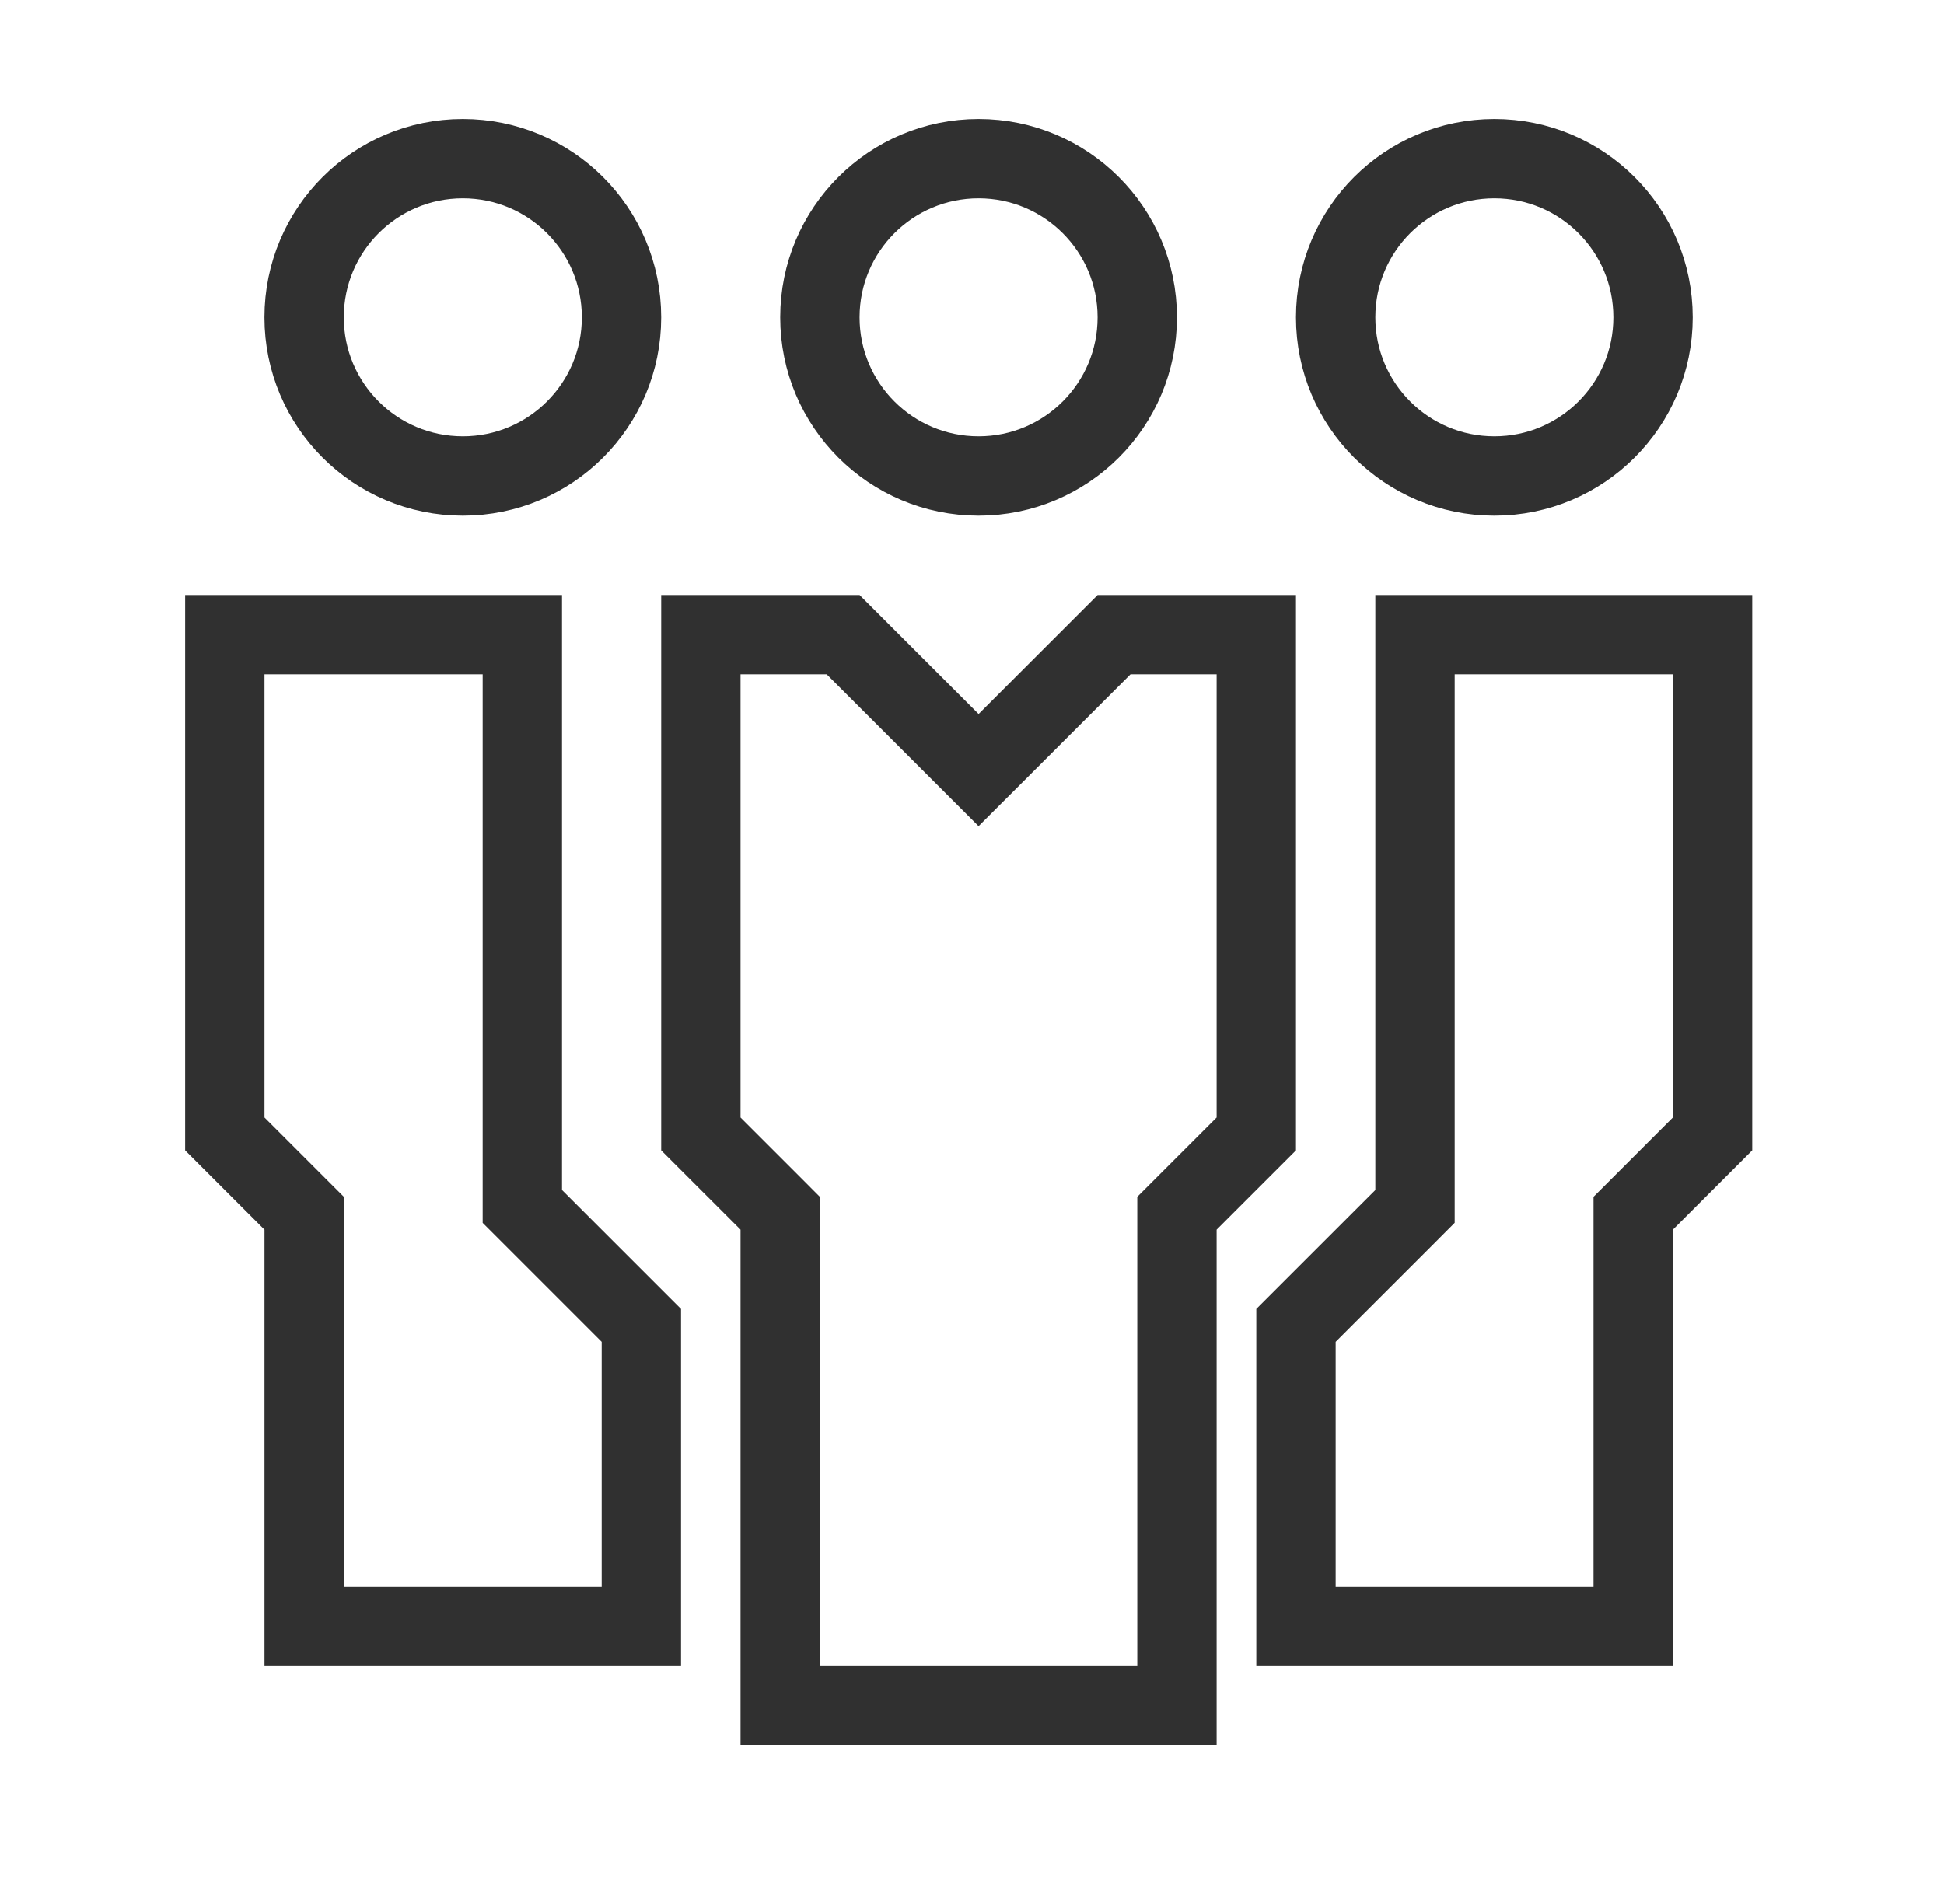
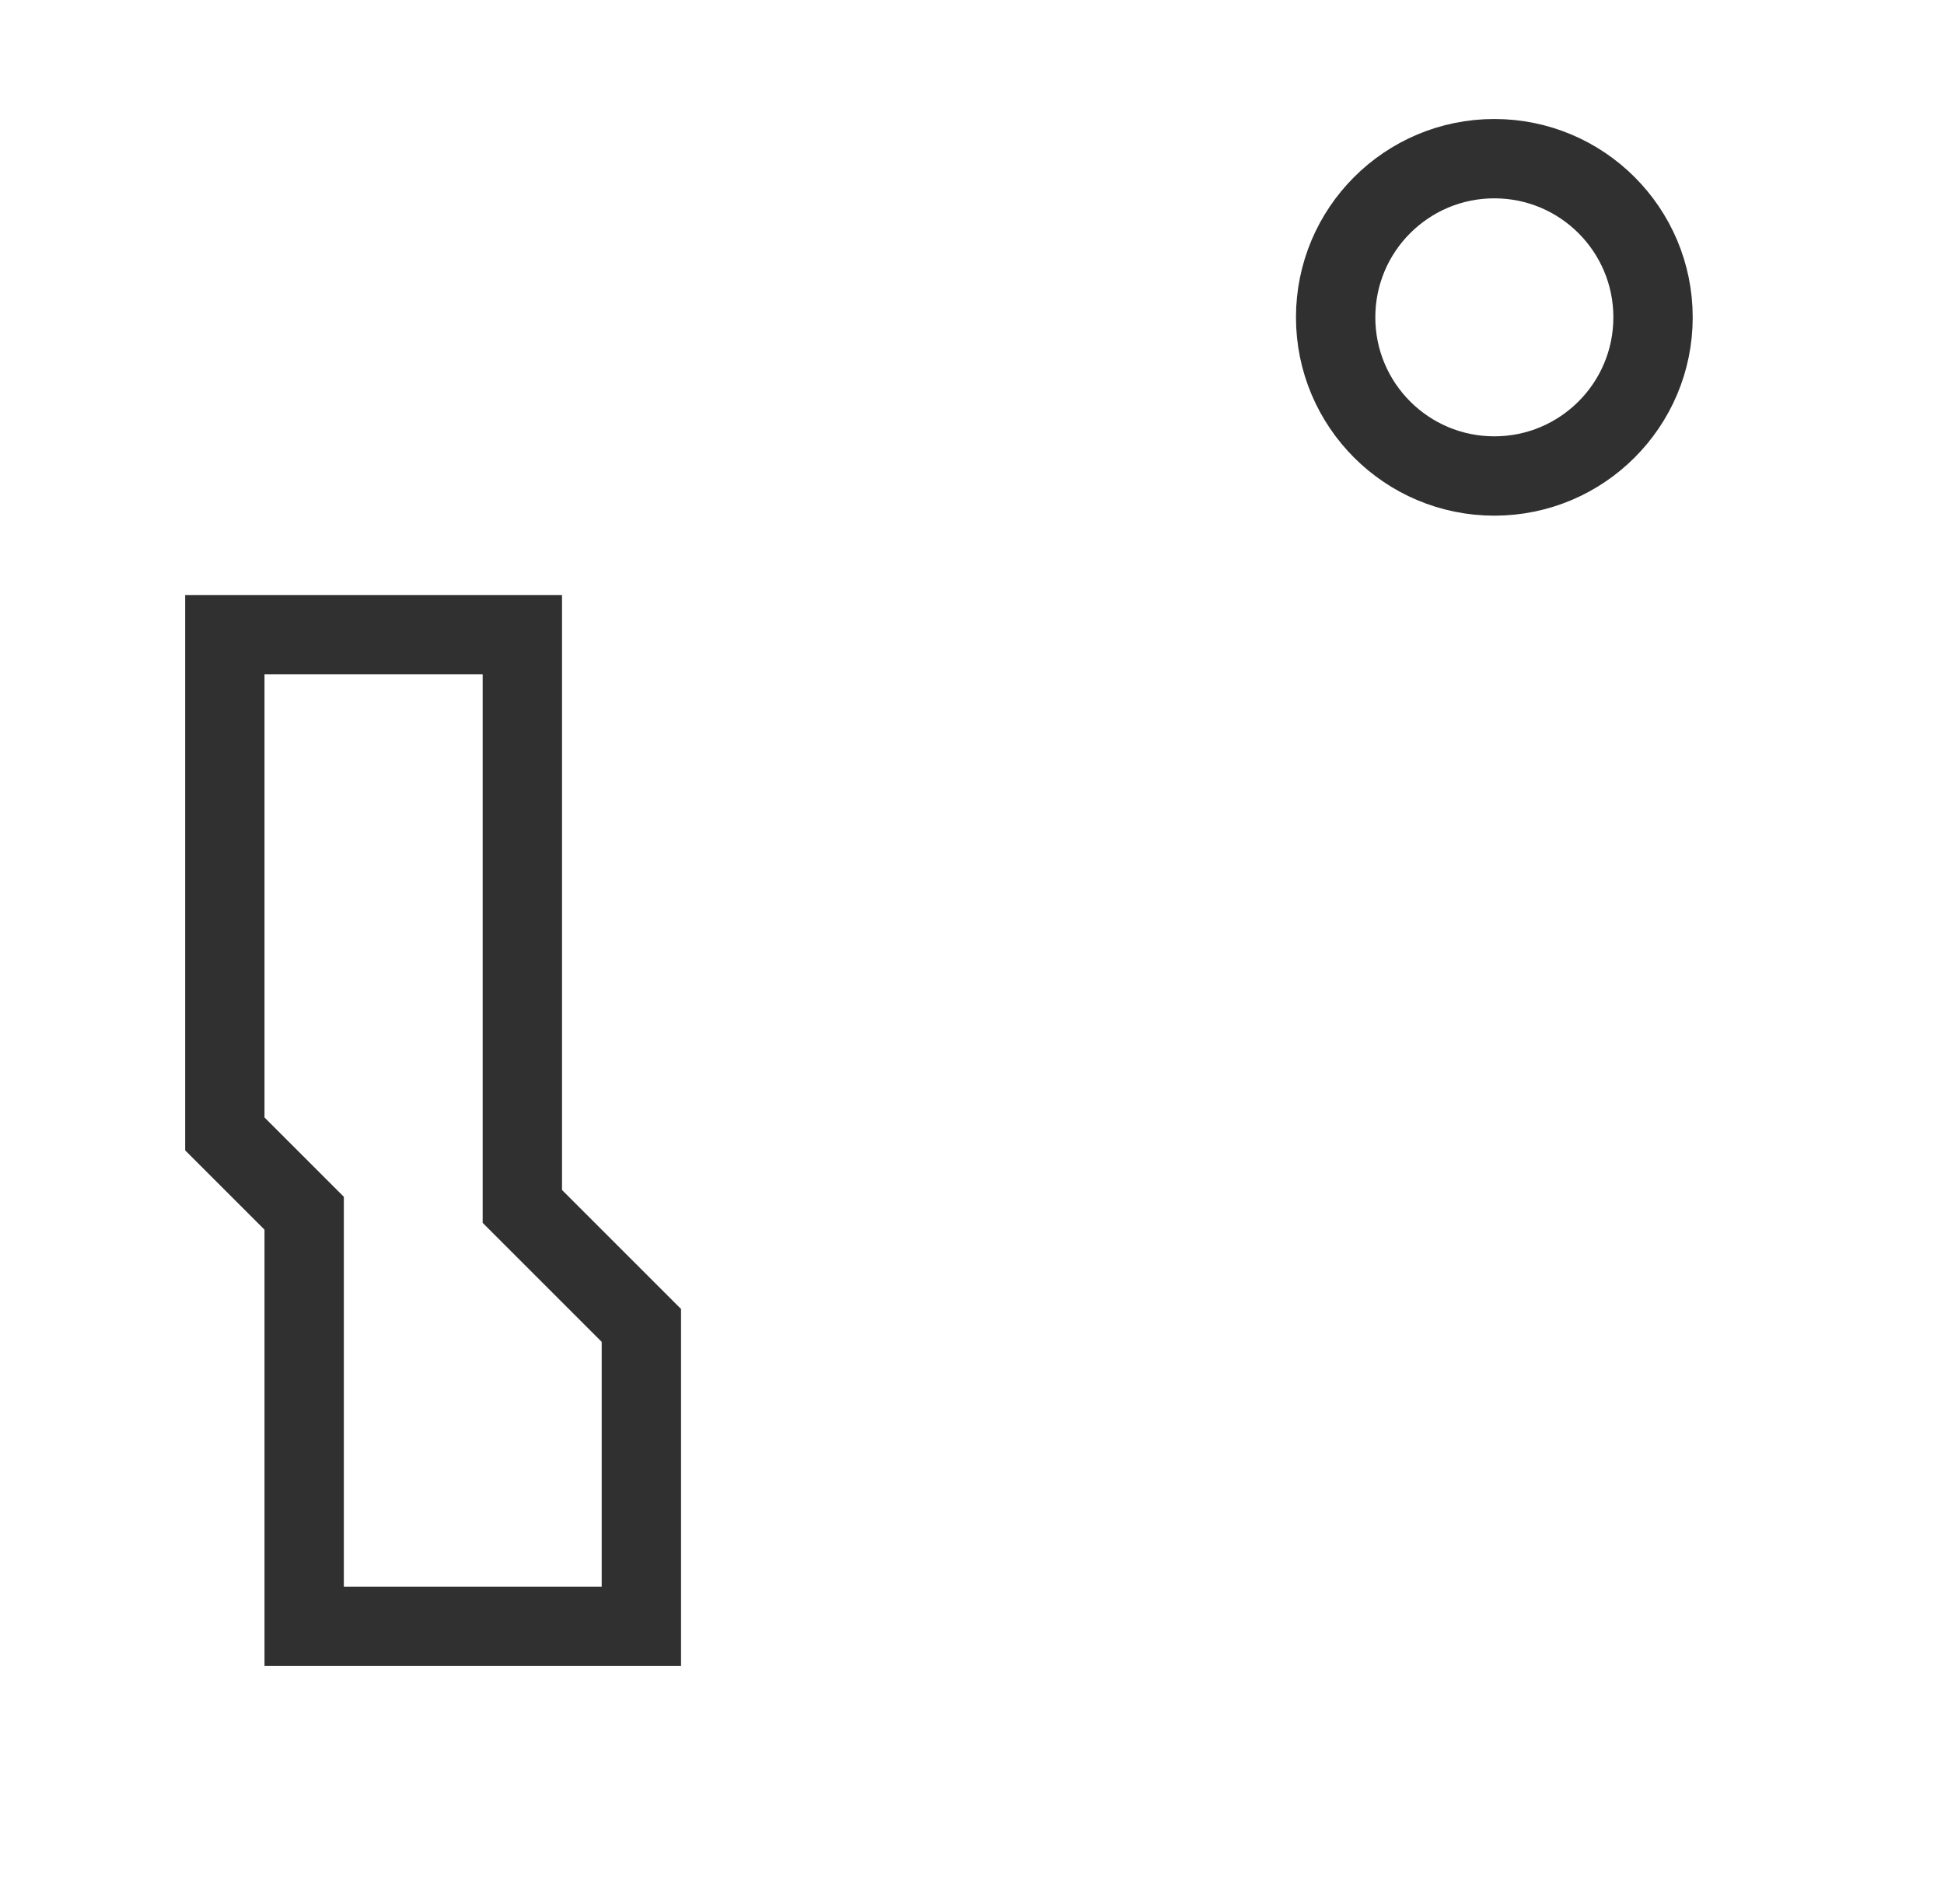
<svg xmlns="http://www.w3.org/2000/svg" width="49" height="48" viewBox="0 0 49 48" fill="none">
-   <circle cx="11.666" cy="8" r="4" stroke="#303030" stroke-width="2" />
-   <circle cx="24.666" cy="8" r="4" stroke="#303030" stroke-width="2" />
  <circle cx="37.666" cy="8" r="4" stroke="#303030" stroke-width="2" />
-   <path d="M28.081 16H31.666V28.586L29.959 30.293L29.666 30.586V31V43H19.666V31V30.586L19.374 30.293L17.666 28.586V16H21.252L23.959 18.707L24.666 19.414L25.374 18.707L28.081 16Z" stroke="#303030" stroke-width="2" />
  <path d="M7.667 31V30.586L7.374 30.293L5.667 28.586V16H9.666H13.166V30V30.414L13.459 30.707L16.166 33.414V41H7.667V31Z" stroke="#303030" stroke-width="2" />
-   <path d="M41.166 31V30.586L41.459 30.293L43.166 28.586V16H39.166H35.666V30V30.414L35.374 30.707L32.666 33.414V41H41.166V31Z" stroke="#303030" stroke-width="2" />
</svg>